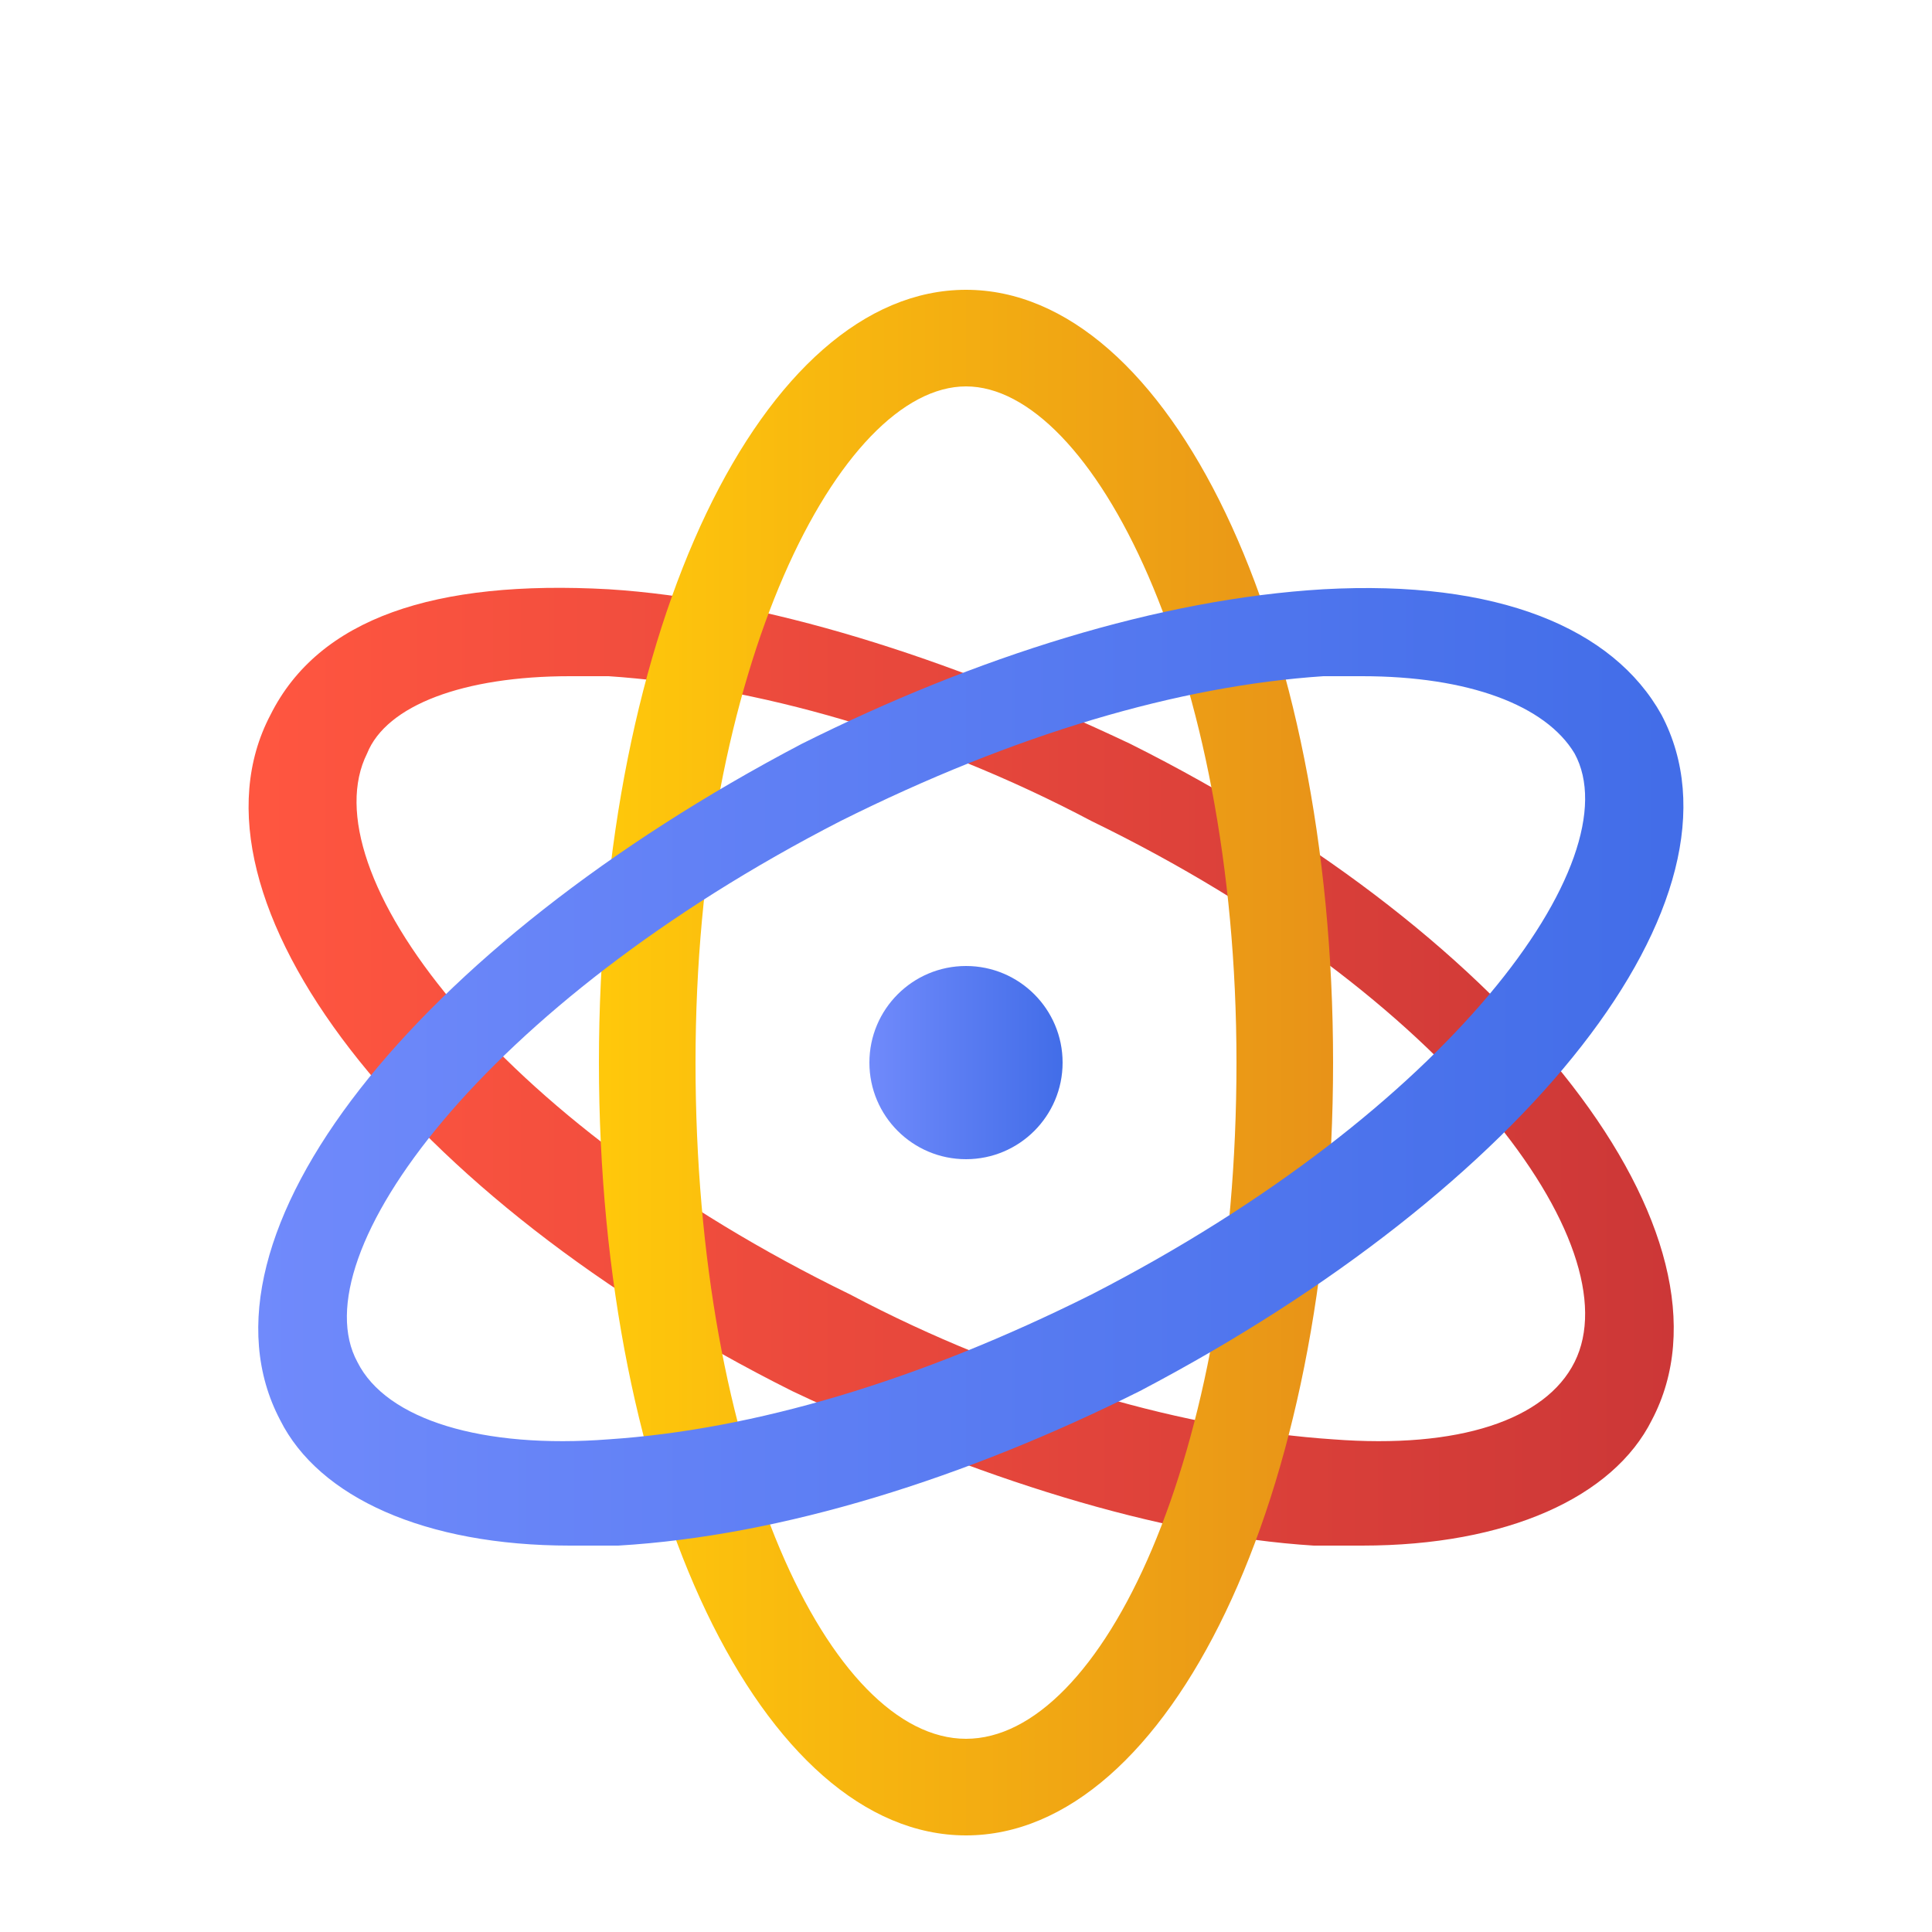
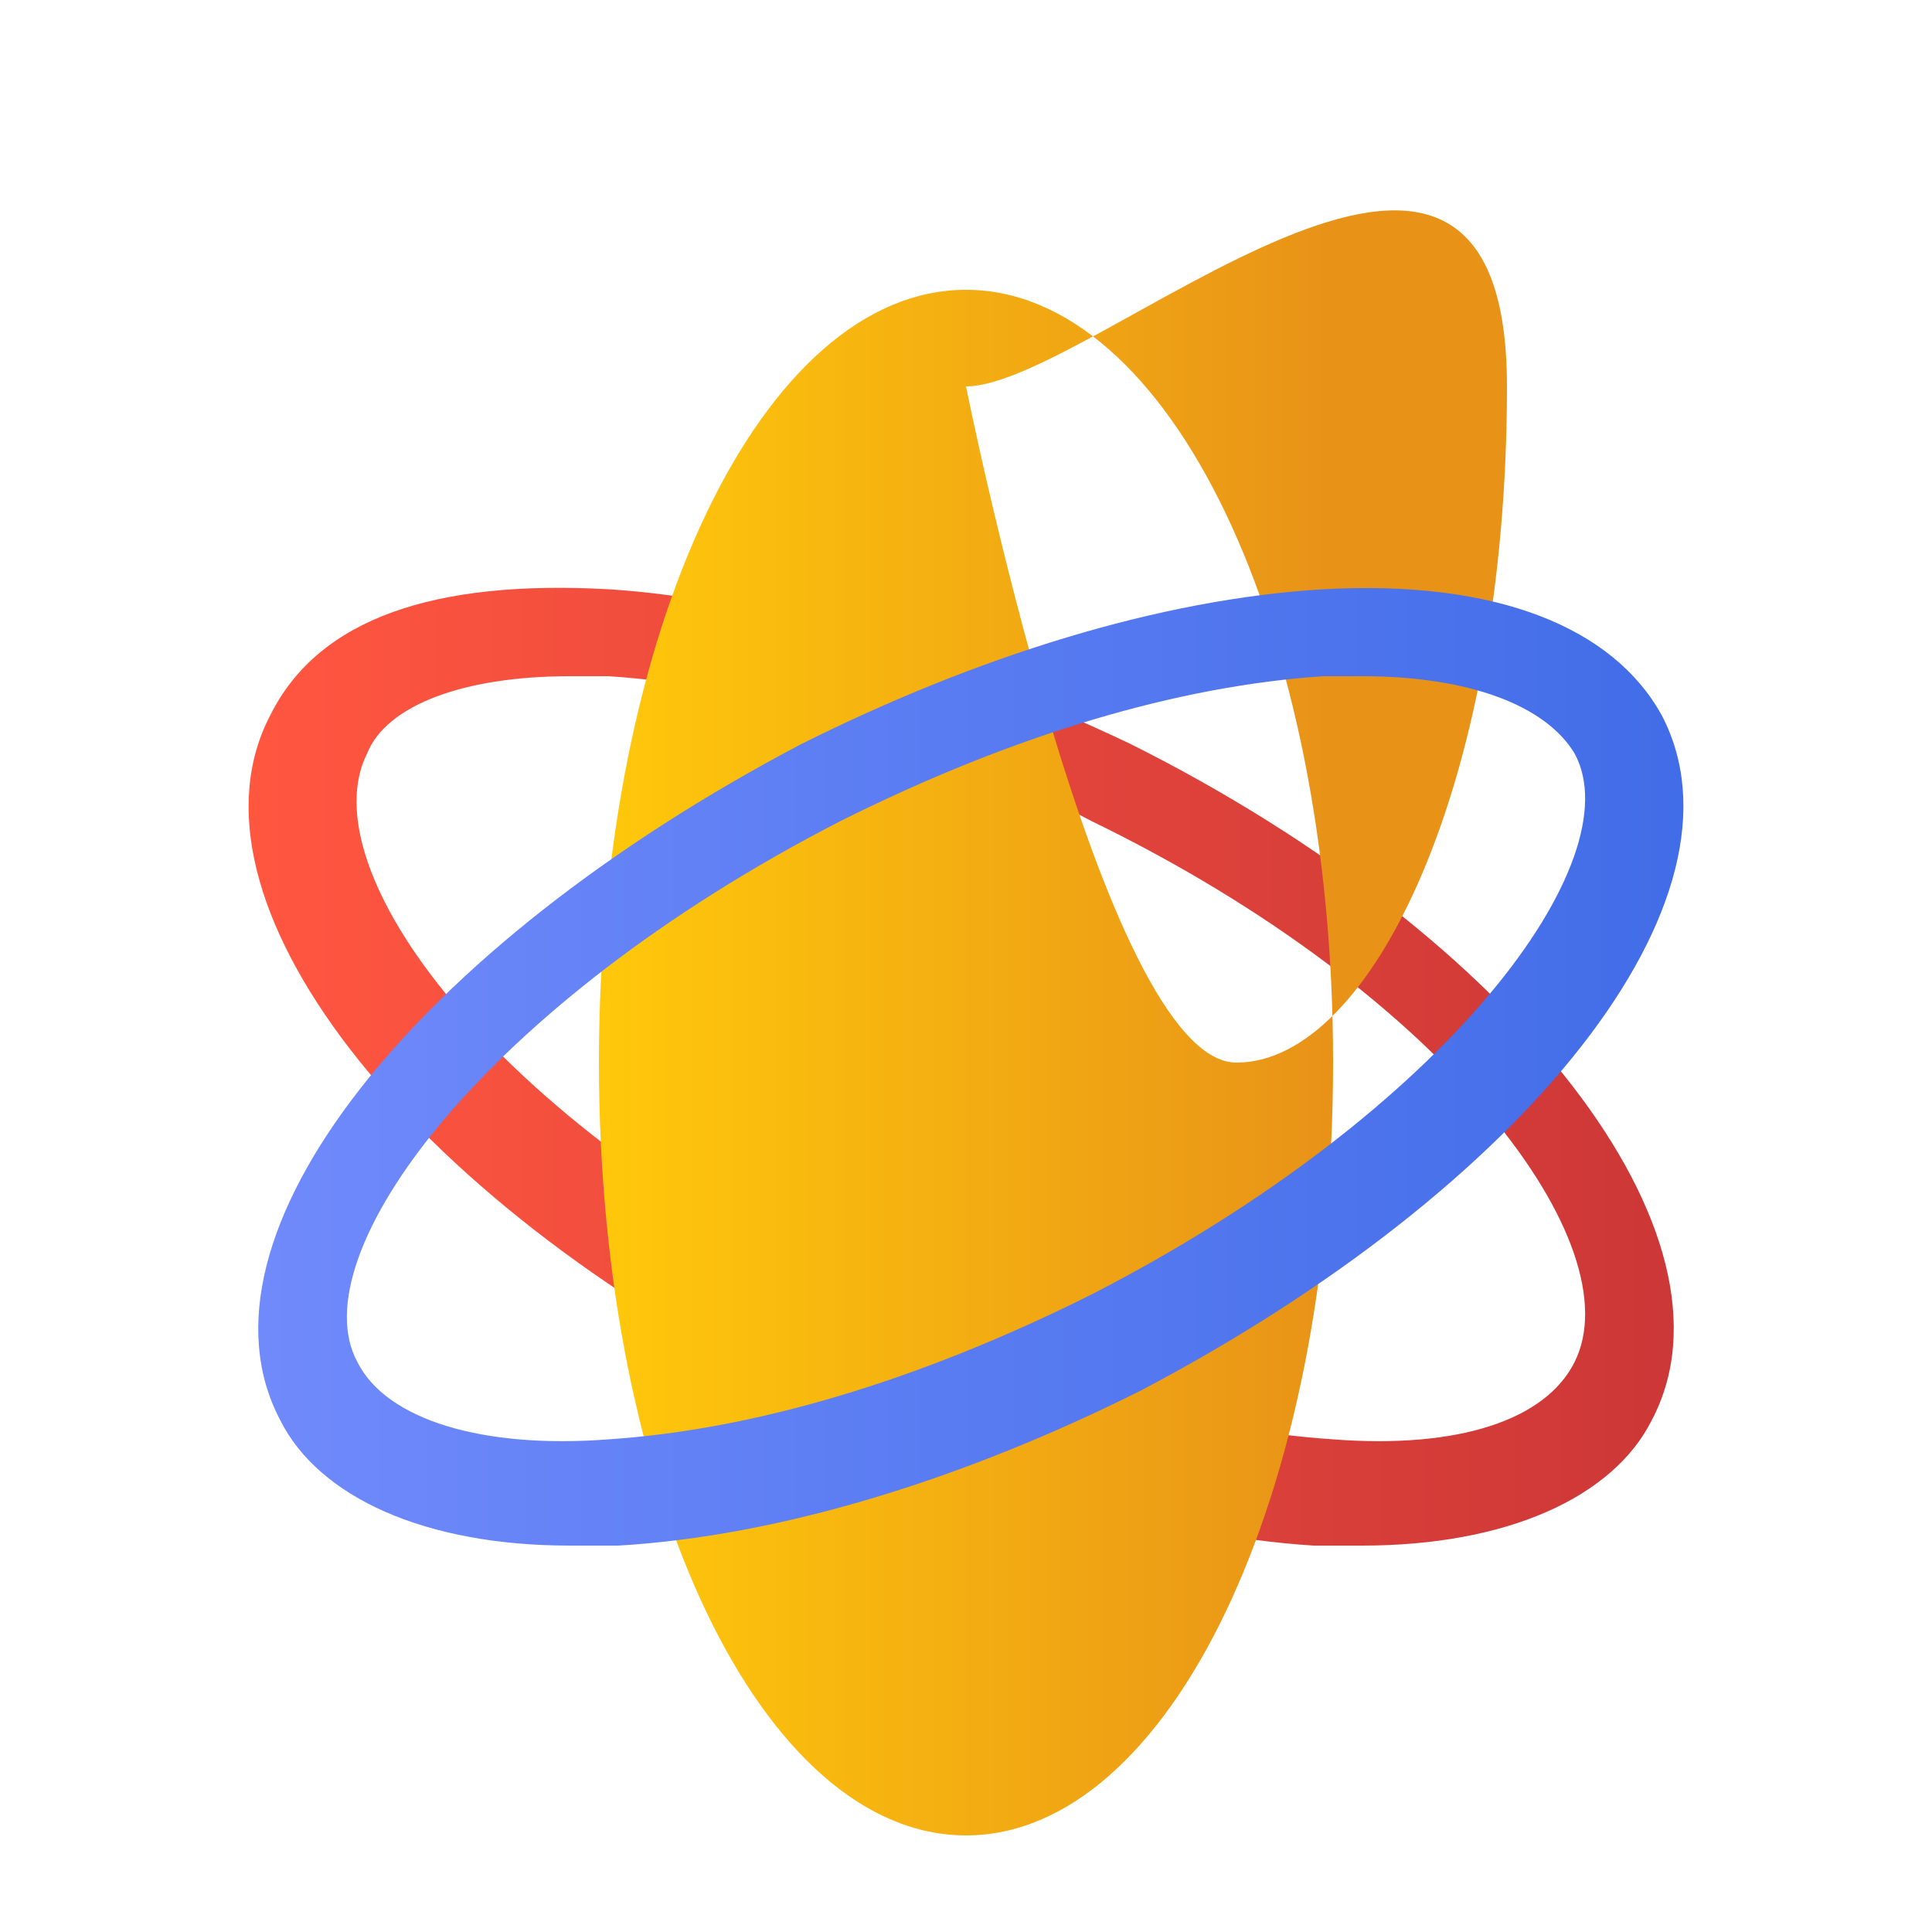
<svg xmlns="http://www.w3.org/2000/svg" id="Layer_1" enable-background="new 0 0 20 20" viewBox="0 0 20 20">
  <g id="XMLID_350_">
    <linearGradient id="XMLID_25_" x1="2.657" x2="17.343" y1="11" y2="11" gradientUnits="userSpaceOnUse">
      <stop offset="0" stop-color="#ff5640" />
      <stop offset="1" stop-color="#cc3737" />
    </linearGradient>
    <path id="XMLID_351_" fill="url(#XMLID_25_)" d="M14.1,16c-0.2,0-0.3,0-0.5,0c-1.6-0.1-3.5-0.7-5.4-1.6c-4-2-6.4-5.1-5.4-7    c0.5-1,1.7-1.4,3.5-1.3c1.6,0.1,3.5,0.7,5.4,1.6c4,2,6.4,5.1,5.4,7C16.7,15.5,15.6,16,14.1,16z M5.9,7C4.8,7,4,7.3,3.8,7.8    c-0.6,1.2,1.3,3.8,5,5.6c1.7,0.9,3.5,1.4,5,1.5c1.3,0.1,2.2-0.2,2.5-0.8c0.6-1.2-1.3-3.8-5-5.6c-1.7-0.9-3.5-1.4-5-1.5    C6.1,7,6,7,5.9,7z" />
  </g>
  <g id="XMLID_139_">
    <linearGradient id="XMLID_27_" x1="6.25" x2="13.75" y1="11" y2="11" gradientUnits="userSpaceOnUse">
      <stop offset="0" stop-color="#ffc80b" />
      <stop offset="1" stop-color="#e89318" />
    </linearGradient>
-     <path id="XMLID_140_" fill="url(#XMLID_27_)" d="M10,19c-2.1,0-3.8-3.5-3.8-8S7.9,3,10,3s3.8,3.5,3.8,8S12.1,19,10,19z M10,4    c-1.3,0-2.8,2.9-2.8,7s1.4,7,2.8,7s2.8-2.9,2.8-7S11.3,4,10,4z" />
+     <path id="XMLID_140_" fill="url(#XMLID_27_)" d="M10,19c-2.1,0-3.8-3.5-3.8-8S7.9,3,10,3s3.8,3.5,3.8,8S12.1,19,10,19z M10,4    s1.4,7,2.8,7s2.8-2.9,2.8-7S11.3,4,10,4z" />
  </g>
  <g id="XMLID_135_">
    <linearGradient id="XMLID_28_" x1="2.657" x2="17.343" y1="11" y2="11" gradientUnits="userSpaceOnUse">
      <stop offset="0" stop-color="#708afb" />
      <stop offset="1" stop-color="#426de8" />
    </linearGradient>
    <path id="XMLID_136_" fill="url(#XMLID_28_)" d="M5.9,16c-1.5,0-2.6-0.5-3-1.3c-1-1.9,1.4-4.9,5.4-7c1.8-0.9,3.7-1.5,5.4-1.6    c1.8-0.1,3,0.4,3.5,1.3c1,1.9-1.4,4.9-5.4,7c-1.8,0.9-3.7,1.5-5.4,1.6C6.2,16,6,16,5.9,16z M14.1,7c-0.1,0-0.3,0-0.4,0    c-1.5,0.1-3.2,0.6-5,1.5c-3.7,1.9-5.6,4.5-5,5.6C4,14.7,5,15,6.3,14.9c1.5-0.1,3.2-0.6,5-1.5c3.7-1.9,5.6-4.5,5-5.6    C16,7.3,15.2,7,14.1,7z" />
  </g>
  <g id="XMLID_133_">
    <linearGradient id="XMLID_30_" x1="9" x2="11" y1="11" y2="11" gradientUnits="userSpaceOnUse">
      <stop offset="0" stop-color="#708afb" />
      <stop offset="1" stop-color="#426de8" />
    </linearGradient>
-     <circle id="XMLID_134_" cx="10" cy="11" r="1" fill="url(#XMLID_30_)" />
  </g>
</svg>